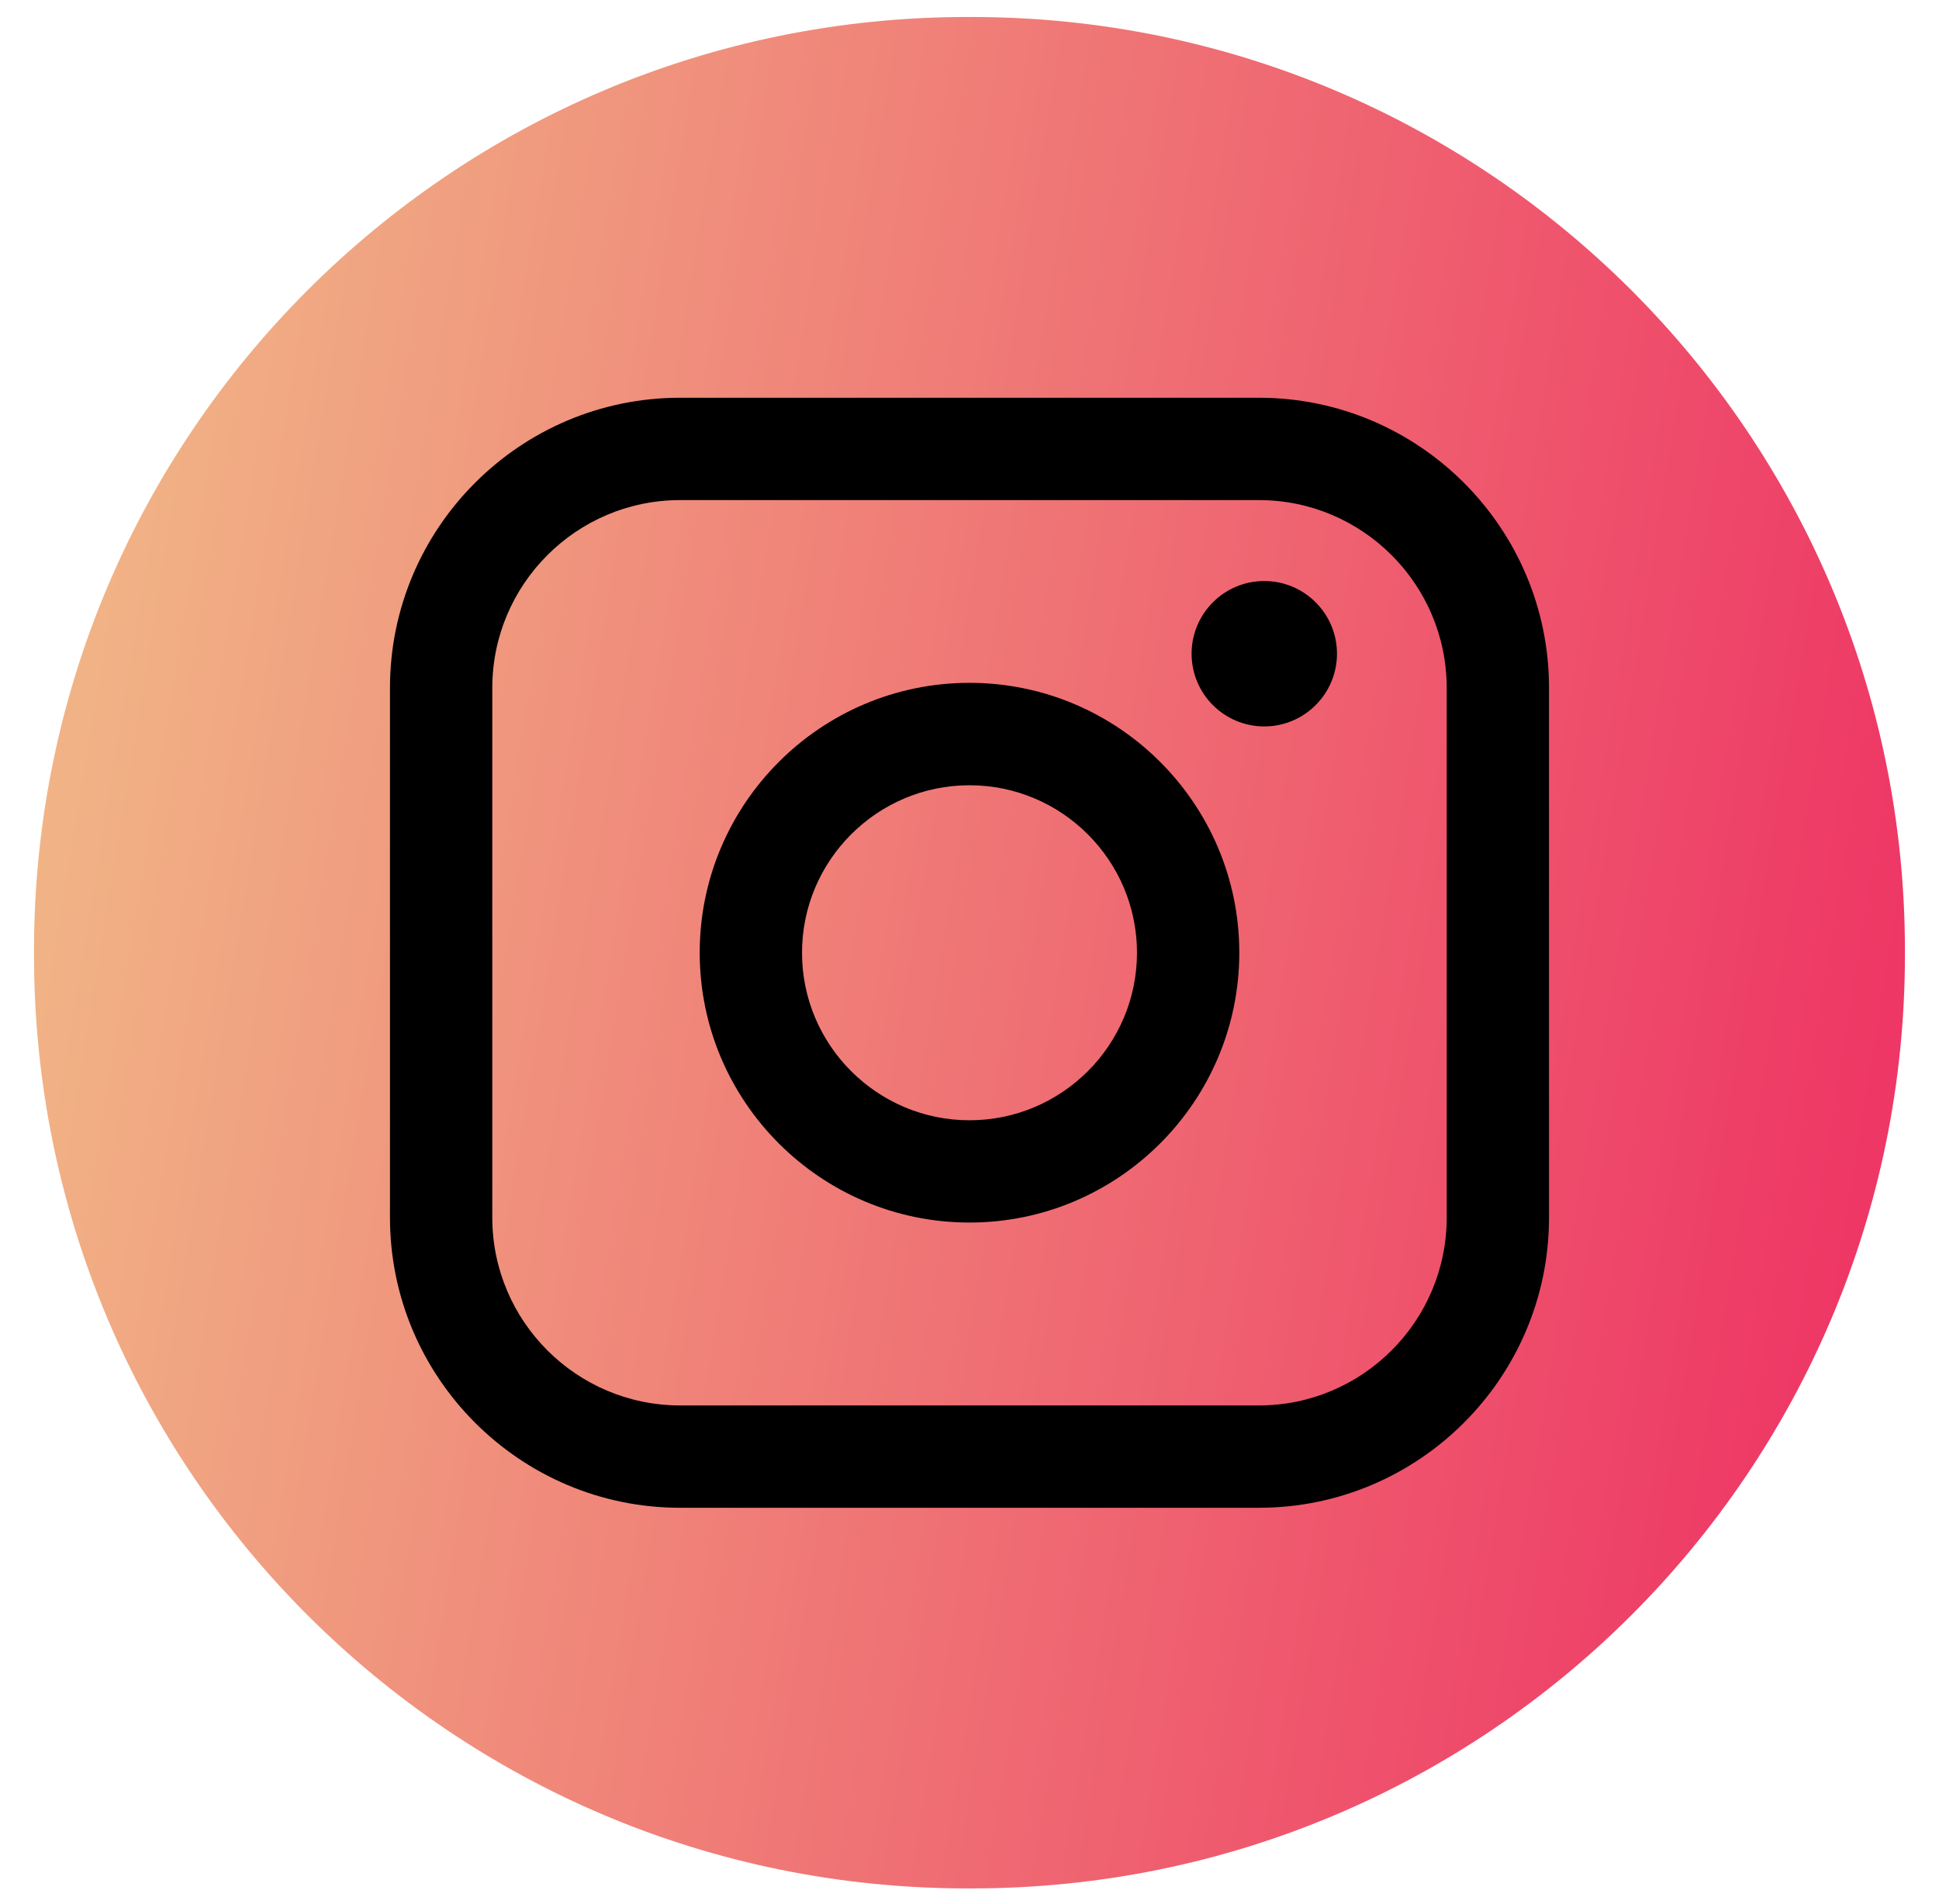
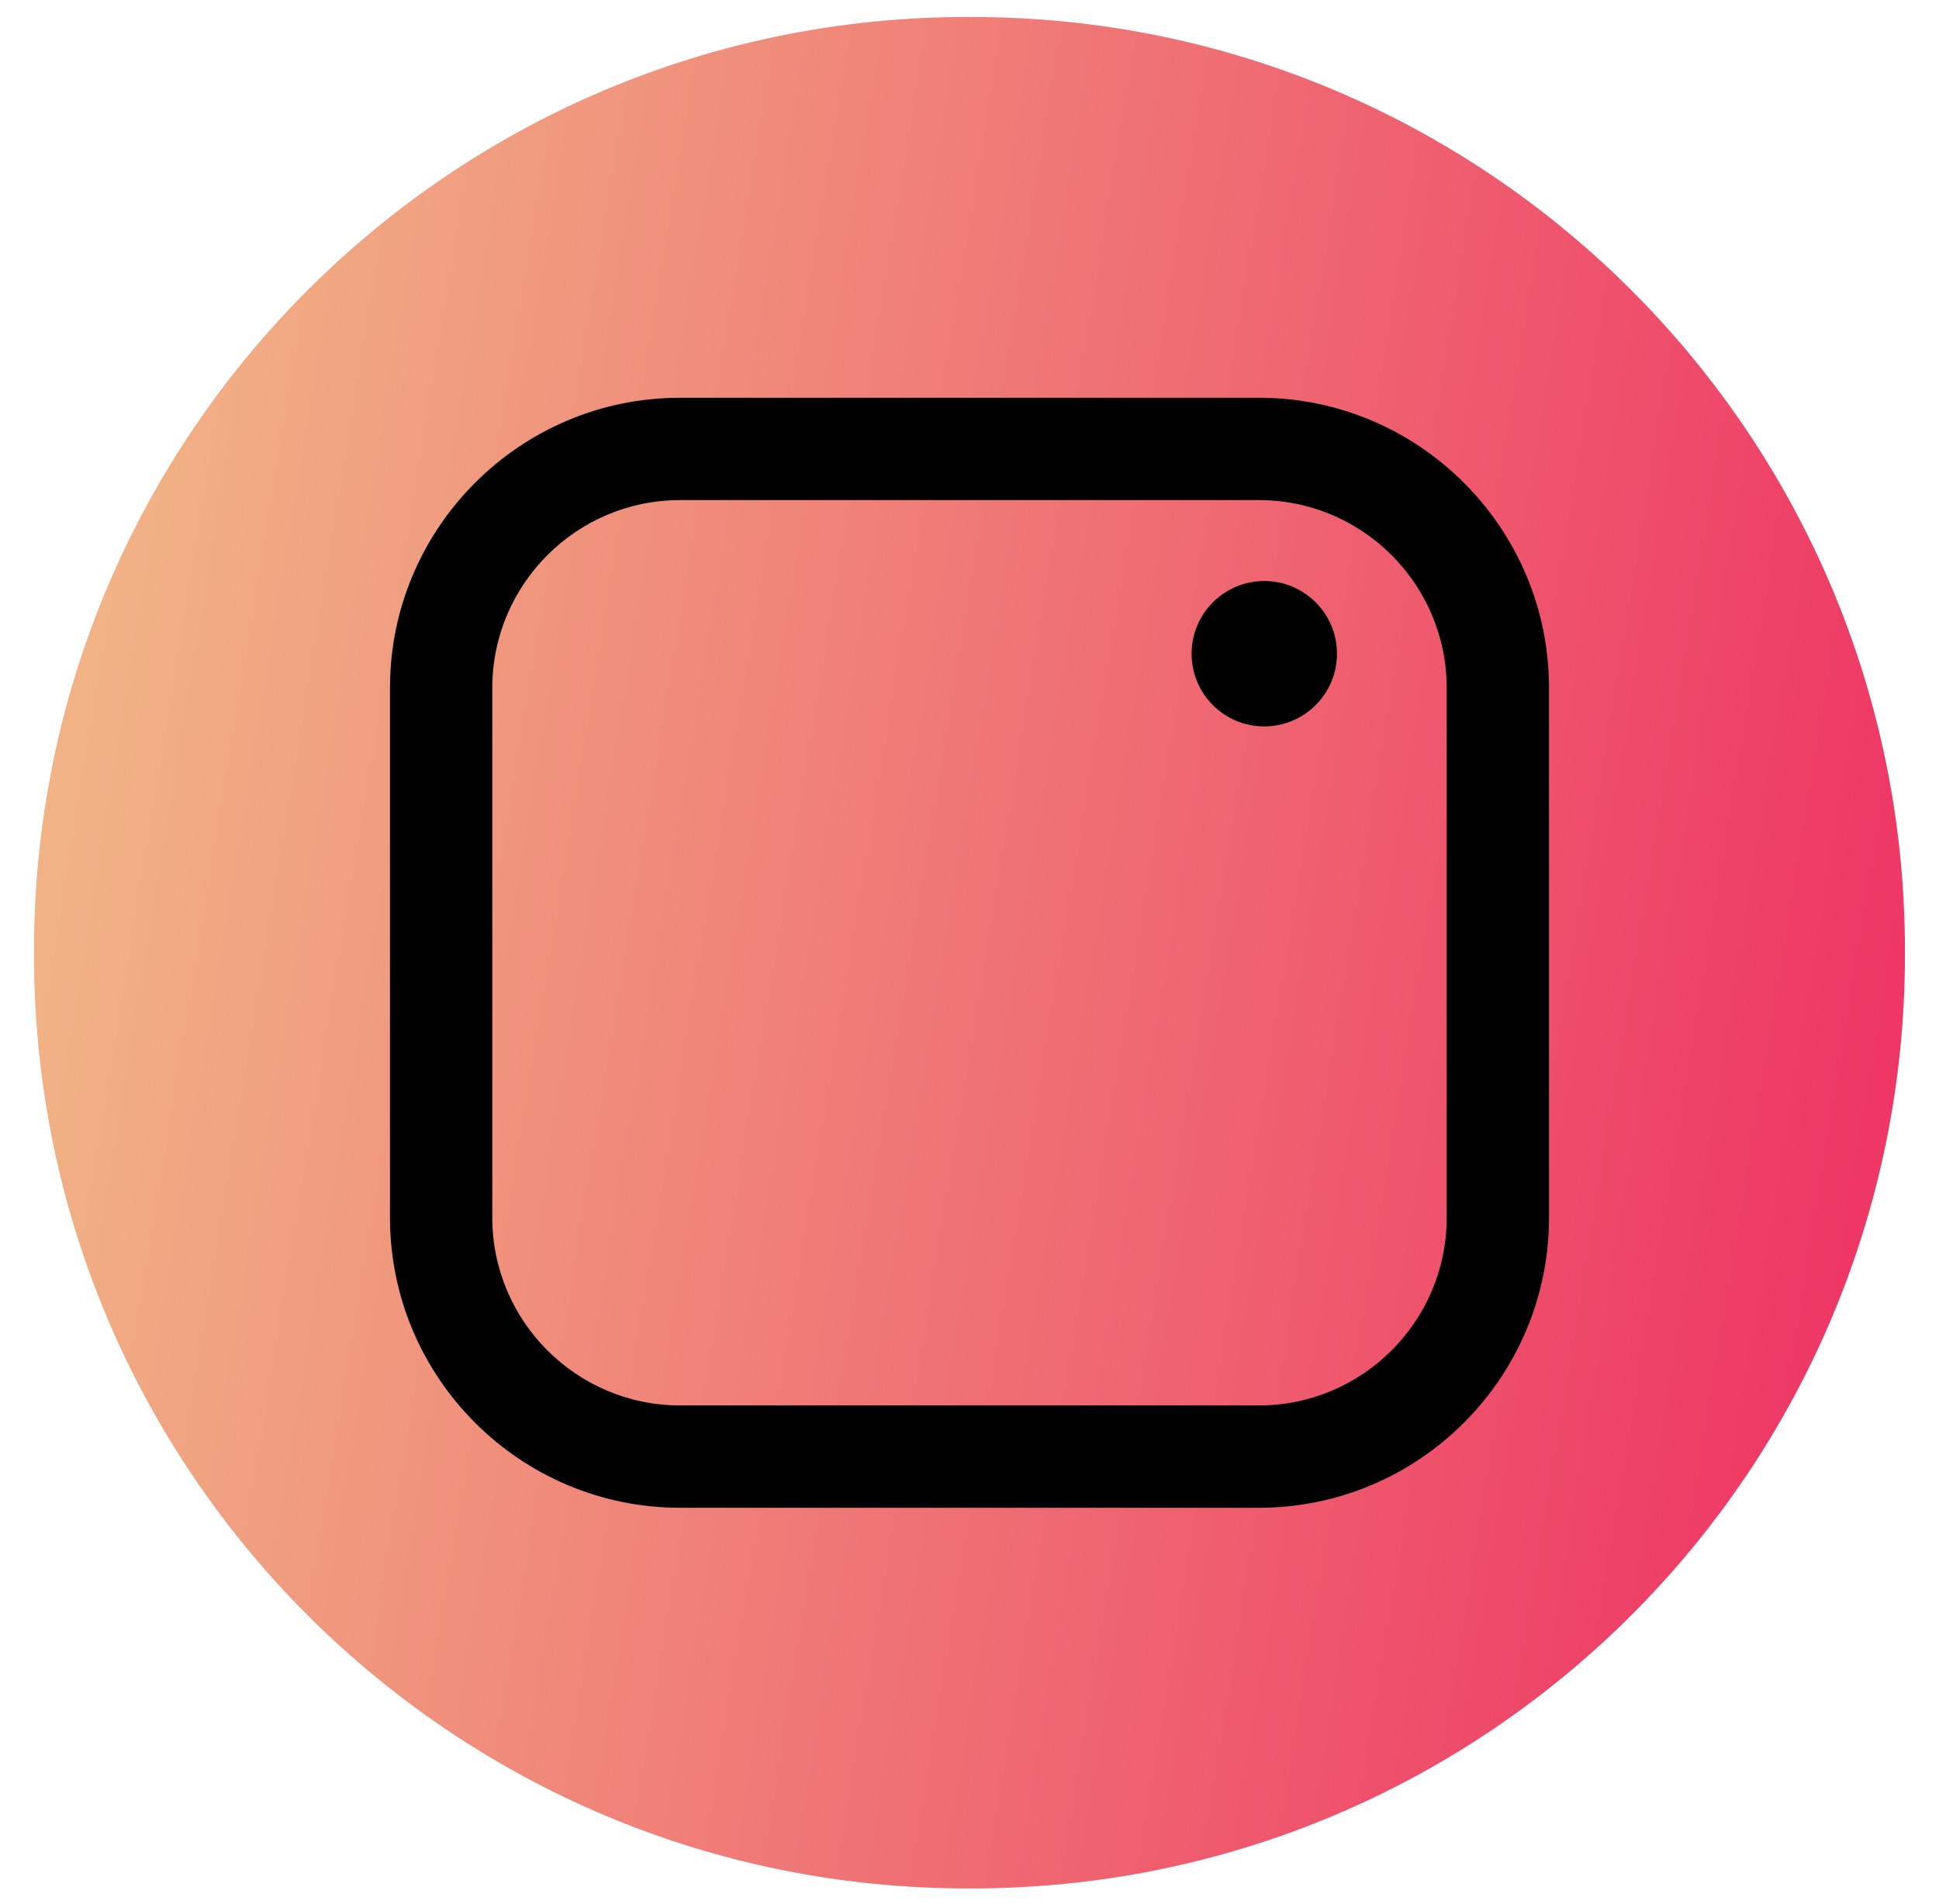
<svg xmlns="http://www.w3.org/2000/svg" width="56" height="55" viewBox="0 0 56 55" fill="none">
  <path d="M28.061 0.491H27.937C13.05 0.491 0.982 12.563 0.982 27.455V27.578C0.982 42.47 13.05 54.542 27.937 54.542H28.061C42.948 54.542 55.016 42.47 55.016 27.578V27.455C55.016 12.563 42.948 0.491 28.061 0.491Z" fill="url(#paint0_linear_366_15)" />
  <path d="M36.36 11.488H19.64C15.021 11.488 11.263 15.247 11.263 19.868V35.168C11.263 39.789 15.021 43.548 19.64 43.548H36.36C40.979 43.548 44.737 39.789 44.737 35.168V19.868C44.737 15.247 40.979 11.488 36.36 11.488ZM14.218 19.868C14.218 16.878 16.651 14.444 19.64 14.444H36.36C39.349 14.444 41.782 16.878 41.782 19.868V35.168C41.782 38.158 39.349 40.592 36.36 40.592H19.64C16.651 40.592 14.218 38.158 14.218 35.168V19.868Z" fill="black" />
-   <path d="M28 35.31C32.295 35.31 35.792 31.814 35.792 27.516C35.792 23.217 32.297 19.722 28 19.722C23.703 19.722 20.208 23.217 20.208 27.516C20.208 31.814 23.703 35.31 28 35.31ZM28 22.68C30.667 22.68 32.837 24.85 32.837 27.518C32.837 30.186 30.667 32.356 28 32.356C25.333 32.356 23.163 30.186 23.163 27.518C23.163 24.85 25.333 22.68 28 22.68Z" fill="black" />
  <path d="M36.513 20.981C37.67 20.981 38.613 20.04 38.613 18.881C38.613 17.722 37.672 16.781 36.513 16.781C35.355 16.781 34.414 17.722 34.414 18.881C34.414 20.04 35.355 20.981 36.513 20.981Z" fill="black" />
  <defs>
    <linearGradient id="paint0_linear_366_15" x1="0.982" y1="0.491" x2="62.193" y2="10.457" gradientUnits="userSpaceOnUse">
      <stop stop-color="#F1BD88" />
      <stop offset="0.926" stop-color="#EE3765" />
    </linearGradient>
  </defs>
</svg>